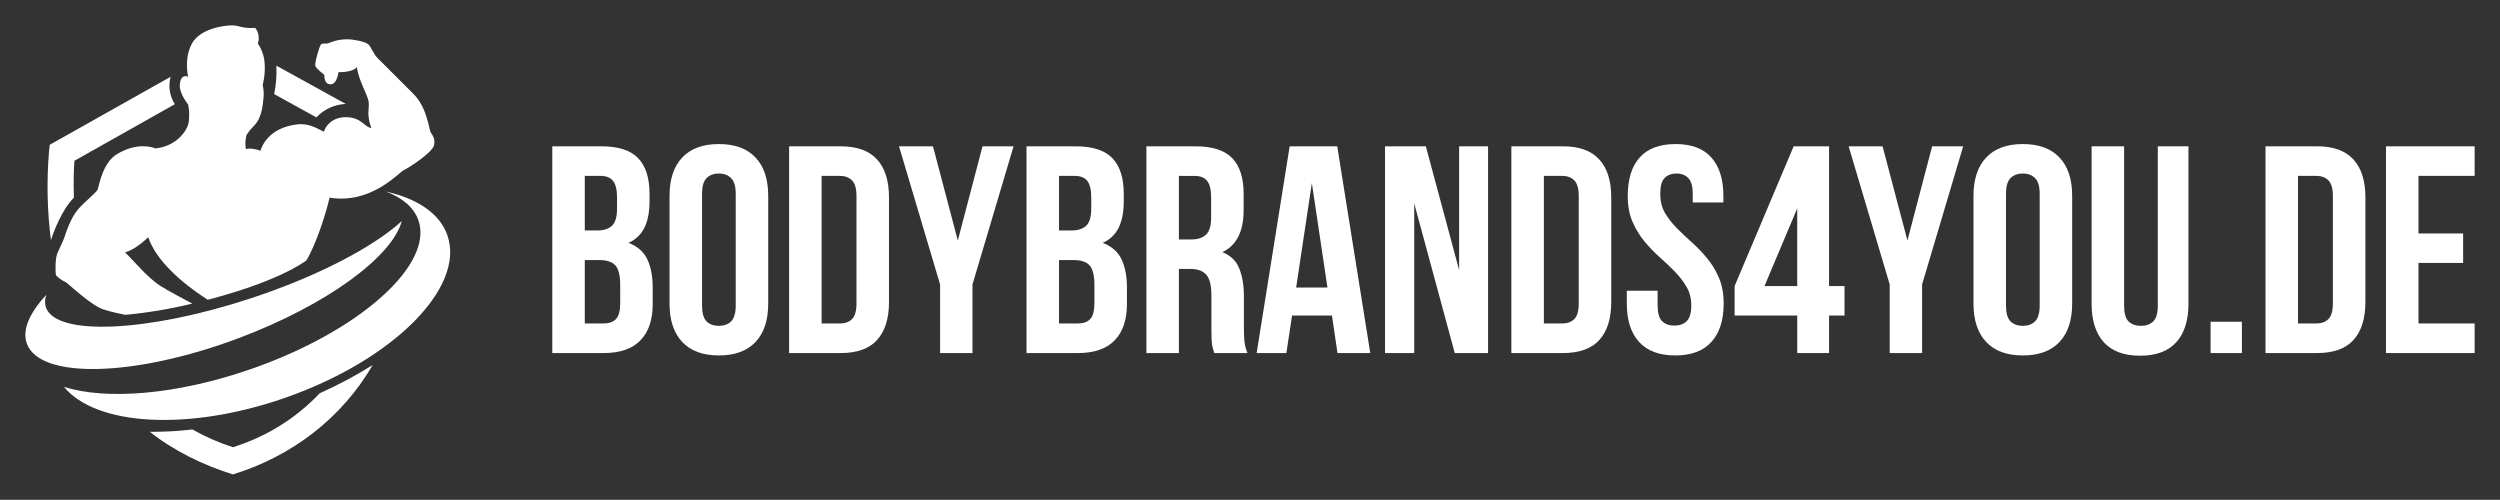
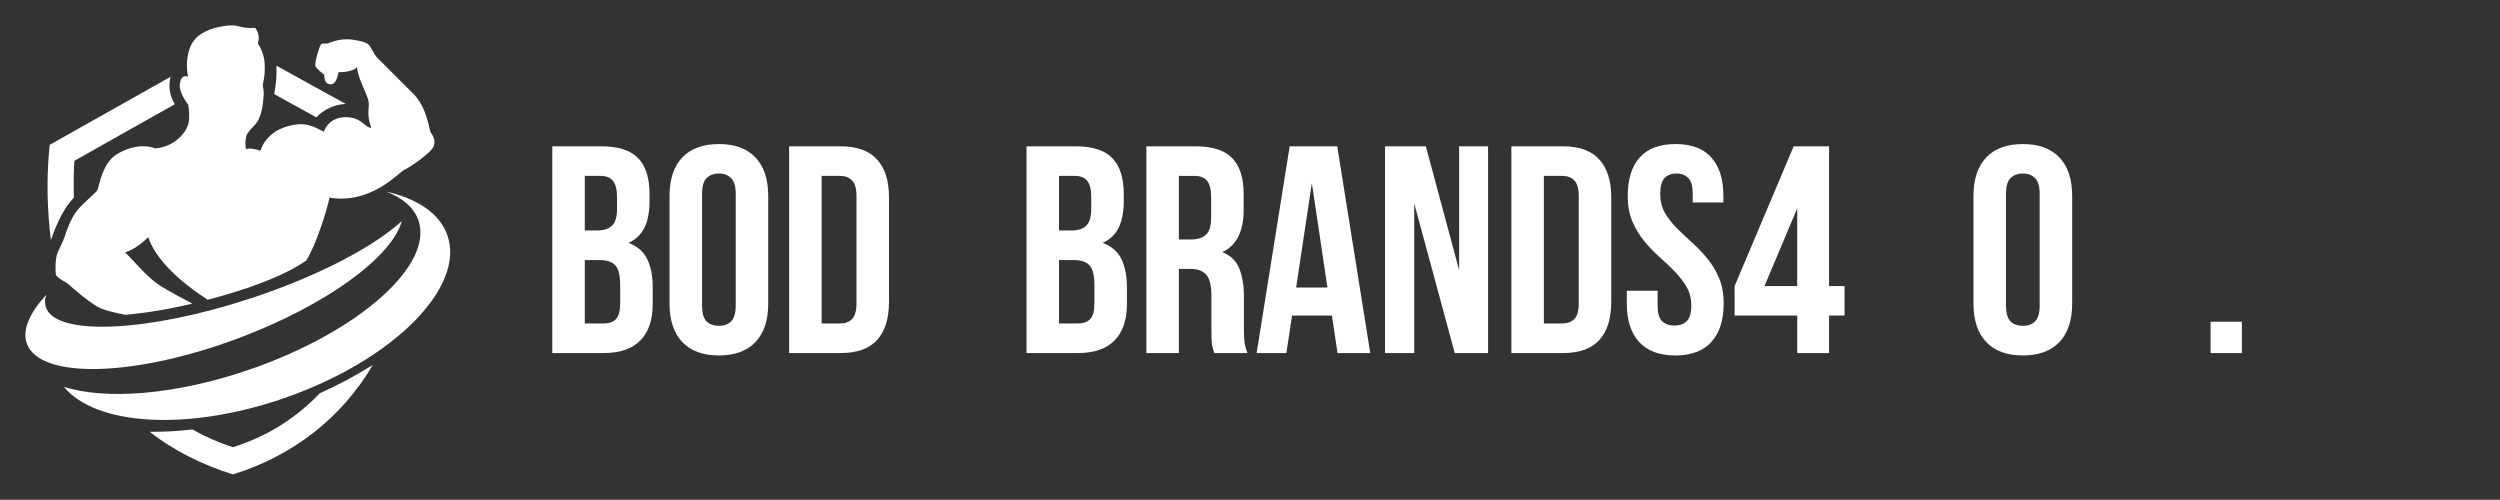
<svg xmlns="http://www.w3.org/2000/svg" width="394.223" zoomAndPan="magnify" viewBox="0 0 295.667 59.106" height="78.808" preserveAspectRatio="xMidYMid" version="1.0" id="svg170">
  <rect x="0" y="0" width="295.667" height="59.106" fill="#333333" stroke="none" />
  <defs id="defs10">
    <g id="g2" />
    <clipPath id="7505839fe2">
      <path d="M 45.262,184 H 91 v 18 H 45.262 Z m 0,0" clip-rule="nonzero" id="path4" />
    </clipPath>
    <clipPath id="e386ed1eaf">
      <path d="M 49,160.832 H 95 V 196 H 49 Z m 0,0" clip-rule="nonzero" id="path7" />
    </clipPath>
  </defs>
  <g id="g1113" transform="translate(-42.678,-157.894)">
    <g id="g1023" transform="translate(0,3.259)">
      <g fill="#ffffff" fill-opacity="1" id="g24">
        <g transform="translate(106.605,196.391)" id="g22">
          <g id="g20">
            <path d="m 7.188,-24.453 c 2.008,0 3.461,0.469 4.359,1.406 0.895,0.93 1.344,2.336 1.344,4.219 v 0.875 c 0,1.262 -0.199,2.297 -0.594,3.109 -0.398,0.812 -1.027,1.418 -1.891,1.812 1.051,0.398 1.789,1.043 2.219,1.938 0.426,0.898 0.641,2 0.641,3.312 v 1.984 c 0,1.887 -0.492,3.324 -1.469,4.312 C 10.828,-0.492 9.375,0 7.438,0 H 1.391 V -24.453 Z M 5.234,-11 v 7.5 H 7.438 c 0.656,0 1.148,-0.172 1.484,-0.516 0.332,-0.352 0.5,-0.984 0.5,-1.891 v -2.125 c 0,-1.145 -0.195,-1.926 -0.578,-2.344 C 8.469,-10.789 7.836,-11 6.953,-11 Z m 0,-9.953 V -14.5 h 1.5 c 0.727,0 1.297,-0.18 1.703,-0.547 0.406,-0.375 0.609,-1.051 0.609,-2.031 V -18.438 c 0,-0.883 -0.156,-1.523 -0.469,-1.922 -0.312,-0.395 -0.809,-0.594 -1.484,-0.594 z m 0,0" id="path18" />
          </g>
        </g>
      </g>
      <g fill="#ffffff" fill-opacity="1" id="g32">
        <g transform="translate(120.784,196.391)" id="g30">
          <g id="g28">
            <path d="m 4.922,-5.625 c 0,0.887 0.176,1.512 0.531,1.875 0.363,0.355 0.852,0.531 1.469,0.531 0.602,0 1.082,-0.176 1.438,-0.531 0.363,-0.363 0.547,-0.988 0.547,-1.875 v -13.203 c 0,-0.883 -0.184,-1.504 -0.547,-1.859 -0.355,-0.363 -0.836,-0.547 -1.438,-0.547 -0.617,0 -1.105,0.184 -1.469,0.547 -0.355,0.355 -0.531,0.977 -0.531,1.859 z m -3.844,-12.953 c 0,-1.977 0.5,-3.492 1.5,-4.547 1,-1.062 2.445,-1.594 4.344,-1.594 1.883,0 3.328,0.531 4.328,1.594 1,1.055 1.5,2.57 1.5,4.547 v 12.719 c 0,1.969 -0.5,3.484 -1.5,4.547 -1,1.062 -2.445,1.594 -4.328,1.594 -1.898,0 -3.344,-0.531 -4.344,-1.594 -1,-1.062 -1.5,-2.578 -1.5,-4.547 z m 0,0" id="path26" />
          </g>
        </g>
      </g>
      <g fill="#ffffff" fill-opacity="1" id="g40">
        <g transform="translate(134.613,196.391)" id="g38">
          <g id="g36">
            <path d="M 1.391,-24.453 H 7.469 c 1.938,0 3.375,0.516 4.312,1.547 0.945,1.023 1.422,2.523 1.422,4.5 v 12.359 c 0,1.98 -0.477,3.484 -1.422,4.516 C 10.844,-0.508 9.406,0 7.469,0 H 1.391 Z m 3.844,3.5 V -3.5 H 7.406 c 0.602,0 1.078,-0.172 1.422,-0.516 0.352,-0.352 0.531,-0.969 0.531,-1.844 v -12.719 c 0,-0.883 -0.18,-1.5 -0.531,-1.844 -0.344,-0.352 -0.82,-0.531 -1.422,-0.531 z m 0,0" id="path34" />
          </g>
        </g>
      </g>
      <g fill="#ffffff" fill-opacity="1" id="g48">
        <g transform="translate(148.861,196.391)" id="g46">
          <g id="g44">
-             <path d="M 5,-8.109 0.141,-24.453 H 4.156 l 2.938,11.141 2.922,-11.141 H 13.688 L 8.828,-8.109 V 0 H 5 Z m 0,0" id="path42" />
-           </g>
+             </g>
        </g>
      </g>
      <g fill="#ffffff" fill-opacity="1" id="g56">
        <g transform="translate(162.69,196.391)" id="g54">
          <g id="g52">
            <path d="m 7.188,-24.453 c 2.008,0 3.461,0.469 4.359,1.406 0.895,0.93 1.344,2.336 1.344,4.219 v 0.875 c 0,1.262 -0.199,2.297 -0.594,3.109 -0.398,0.812 -1.027,1.418 -1.891,1.812 1.051,0.398 1.789,1.043 2.219,1.938 0.426,0.898 0.641,2 0.641,3.312 v 1.984 c 0,1.887 -0.492,3.324 -1.469,4.312 C 10.828,-0.492 9.375,0 7.438,0 H 1.391 V -24.453 Z M 5.234,-11 v 7.5 H 7.438 c 0.656,0 1.148,-0.172 1.484,-0.516 0.332,-0.352 0.5,-0.984 0.5,-1.891 v -2.125 c 0,-1.145 -0.195,-1.926 -0.578,-2.344 C 8.469,-10.789 7.836,-11 6.953,-11 Z m 0,-9.953 V -14.5 h 1.5 c 0.727,0 1.297,-0.18 1.703,-0.547 0.406,-0.375 0.609,-1.051 0.609,-2.031 V -18.438 c 0,-0.883 -0.156,-1.523 -0.469,-1.922 -0.312,-0.395 -0.809,-0.594 -1.484,-0.594 z m 0,0" id="path50" />
          </g>
        </g>
      </g>
      <g fill="#ffffff" fill-opacity="1" id="g64">
        <g transform="translate(176.868,196.391)" id="g62">
          <g id="g60">
            <path d="M 9.422,0 C 9.379,-0.164 9.332,-0.316 9.281,-0.453 9.238,-0.586 9.195,-0.758 9.156,-0.969 9.125,-1.188 9.102,-1.457 9.094,-1.781 9.082,-2.102 9.078,-2.508 9.078,-3 v -3.844 c 0,-1.145 -0.199,-1.945 -0.594,-2.406 C 8.086,-9.719 7.445,-9.953 6.562,-9.953 H 5.234 V 0 H 1.391 V -24.453 H 7.188 c 2.008,0 3.461,0.469 4.359,1.406 0.895,0.93 1.344,2.336 1.344,4.219 v 1.922 c 0,2.523 -0.84,4.18 -2.516,4.969 0.977,0.398 1.645,1.043 2,1.938 0.363,0.898 0.547,1.984 0.547,3.266 v 3.766 c 0,0.605 0.02,1.137 0.062,1.594 0.051,0.449 0.172,0.906 0.359,1.375 z m -4.188,-20.953 v 7.516 h 1.5 c 0.727,0 1.297,-0.188 1.703,-0.562 0.406,-0.375 0.609,-1.051 0.609,-2.031 v -2.406 c 0,-0.883 -0.156,-1.523 -0.469,-1.922 -0.312,-0.395 -0.809,-0.594 -1.484,-0.594 z m 0,0" id="path58" />
          </g>
        </g>
      </g>
      <g fill="#ffffff" fill-opacity="1" id="g72">
        <g transform="translate(190.907,196.391)" id="g70">
          <g id="g68">
            <path d="m 13.828,0 h -3.875 L 9.297,-4.438 H 4.578 L 3.906,0 H 0.391 l 3.906,-24.453 h 5.625 z M 5.062,-7.75 h 3.703 l -1.844,-12.359 z m 0,0" id="path66" />
          </g>
        </g>
      </g>
      <g fill="#ffffff" fill-opacity="1" id="g80">
        <g transform="translate(205.12,196.391)" id="g78">
          <g id="g76">
            <path d="M 4.812,-17.703 V 0 H 1.359 V -24.453 H 6.188 L 10.125,-9.812 v -14.641 h 3.422 V 0 h -3.938 z m 0,0" id="path74" />
          </g>
        </g>
      </g>
      <g fill="#ffffff" fill-opacity="1" id="g88">
        <g transform="translate(220.032,196.391)" id="g86">
          <g id="g84">
            <path d="M 1.391,-24.453 H 7.469 c 1.938,0 3.375,0.516 4.312,1.547 0.945,1.023 1.422,2.523 1.422,4.5 v 12.359 c 0,1.98 -0.477,3.484 -1.422,4.516 C 10.844,-0.508 9.406,0 7.469,0 H 1.391 Z m 3.844,3.5 V -3.5 H 7.406 c 0.602,0 1.078,-0.172 1.422,-0.516 0.352,-0.352 0.531,-0.969 0.531,-1.844 v -12.719 c 0,-0.883 -0.18,-1.5 -0.531,-1.844 -0.344,-0.352 -0.82,-0.531 -1.422,-0.531 z m 0,0" id="path82" />
          </g>
        </g>
      </g>
      <g fill="#ffffff" fill-opacity="1" id="g96">
        <g transform="translate(234.28,196.391)" id="g94">
          <g id="g92">
            <path d="m 0.906,-18.578 c 0,-1.977 0.469,-3.492 1.406,-4.547 0.945,-1.062 2.363,-1.594 4.25,-1.594 1.883,0 3.297,0.531 4.234,1.594 0.945,1.055 1.422,2.57 1.422,4.547 v 0.766 h -3.625 v -1.016 c 0,-0.883 -0.172,-1.504 -0.516,-1.859 -0.336,-0.363 -0.805,-0.547 -1.406,-0.547 -0.605,0 -1.078,0.184 -1.422,0.547 -0.336,0.355 -0.5,0.977 -0.5,1.859 0,0.844 0.18,1.59 0.547,2.234 0.375,0.637 0.844,1.242 1.406,1.812 0.562,0.562 1.16,1.133 1.797,1.703 0.645,0.574 1.242,1.199 1.797,1.875 0.562,0.668 1.023,1.434 1.391,2.297 0.375,0.867 0.562,1.883 0.562,3.047 0,1.969 -0.484,3.484 -1.453,4.547 C 9.836,-0.25 8.414,0.281 6.531,0.281 4.645,0.281 3.219,-0.25 2.25,-1.312 1.281,-2.375 0.797,-3.891 0.797,-5.859 V -7.375 H 4.438 v 1.75 c 0,0.887 0.176,1.508 0.531,1.859 C 5.332,-3.422 5.816,-3.25 6.422,-3.25 7.023,-3.25 7.508,-3.422 7.875,-3.766 8.238,-4.117 8.422,-4.738 8.422,-5.625 c 0,-0.832 -0.188,-1.566 -0.562,-2.203 -0.375,-0.645 -0.844,-1.254 -1.406,-1.828 -0.555,-0.57 -1.152,-1.141 -1.797,-1.703 -0.637,-0.57 -1.234,-1.195 -1.797,-1.875 -0.555,-0.676 -1.016,-1.441 -1.391,-2.297 -0.375,-0.863 -0.562,-1.879 -0.562,-3.047 z m 0,0" id="path90" />
          </g>
        </g>
      </g>
      <g fill="#ffffff" fill-opacity="1" id="g104">
        <g transform="translate(247.34,196.391)" id="g102">
          <g id="g100">
            <path d="m 0.484,-7.922 6.984,-16.531 h 4.188 v 16.531 h 1.828 V -4.438 H 11.656 V 0 H 7.891 v -4.438 h -7.406 z m 7.406,0 v -9.188 l -3.875,9.188 z m 0,0" id="path98" />
          </g>
        </g>
      </g>
      <g fill="#ffffff" fill-opacity="1" id="g112">
        <g transform="translate(261.169,196.391)" id="g110">
          <g id="g108">
-             <path d="M 5,-8.109 0.141,-24.453 H 4.156 l 2.938,11.141 2.922,-11.141 H 13.688 L 8.828,-8.109 V 0 H 5 Z m 0,0" id="path106" />
-           </g>
+             </g>
        </g>
      </g>
      <g fill="#ffffff" fill-opacity="1" id="g120">
        <g transform="translate(274.998,196.391)" id="g118">
          <g id="g116">
            <path d="m 4.922,-5.625 c 0,0.887 0.176,1.512 0.531,1.875 0.363,0.355 0.852,0.531 1.469,0.531 0.602,0 1.082,-0.176 1.438,-0.531 0.363,-0.363 0.547,-0.988 0.547,-1.875 v -13.203 c 0,-0.883 -0.184,-1.504 -0.547,-1.859 -0.355,-0.363 -0.836,-0.547 -1.438,-0.547 -0.617,0 -1.105,0.184 -1.469,0.547 -0.355,0.355 -0.531,0.977 -0.531,1.859 z m -3.844,-12.953 c 0,-1.977 0.5,-3.492 1.5,-4.547 1,-1.062 2.445,-1.594 4.344,-1.594 1.883,0 3.328,0.531 4.328,1.594 1,1.055 1.5,2.57 1.5,4.547 v 12.719 c 0,1.969 -0.5,3.484 -1.5,4.547 -1,1.062 -2.445,1.594 -4.328,1.594 -1.898,0 -3.344,-0.531 -4.344,-1.594 -1,-1.062 -1.5,-2.578 -1.5,-4.547 z m 0,0" id="path114" />
          </g>
        </g>
      </g>
      <g fill="#ffffff" fill-opacity="1" id="g128">
        <g transform="translate(288.828,196.391)" id="g126">
          <g id="g124">
-             <path d="M 5.062,-24.453 V -5.594 c 0,0.887 0.176,1.508 0.531,1.859 0.363,0.344 0.848,0.516 1.453,0.516 0.613,0 1.098,-0.172 1.453,-0.516 0.363,-0.352 0.547,-0.973 0.547,-1.859 v -18.859 h 3.625 v 18.625 c 0,1.98 -0.484,3.5 -1.453,4.562 C 10.258,-0.211 8.836,0.312 6.953,0.312 c -1.887,0 -3.312,-0.523 -4.281,-1.578 -0.969,-1.062 -1.453,-2.582 -1.453,-4.562 v -18.625 z m 0,0" id="path122" />
-           </g>
+             </g>
        </g>
      </g>
      <g fill="#ffffff" fill-opacity="1" id="g136">
        <g transform="translate(302.726,196.391)" id="g134">
          <g id="g132">
            <path d="M 5.094,-3.703 V 0 H 1.391 v -3.703 z m 0,0" id="path130" />
          </g>
        </g>
      </g>
      <g fill="#ffffff" fill-opacity="1" id="g144">
        <g transform="translate(309.222,196.391)" id="g142">
          <g id="g140">
-             <path d="M 1.391,-24.453 H 7.469 c 1.938,0 3.375,0.516 4.312,1.547 0.945,1.023 1.422,2.523 1.422,4.5 v 12.359 c 0,1.98 -0.477,3.484 -1.422,4.516 C 10.844,-0.508 9.406,0 7.469,0 H 1.391 Z m 3.844,3.5 V -3.5 H 7.406 c 0.602,0 1.078,-0.172 1.422,-0.516 0.352,-0.352 0.531,-0.969 0.531,-1.844 v -12.719 c 0,-0.883 -0.18,-1.5 -0.531,-1.844 -0.344,-0.352 -0.82,-0.531 -1.422,-0.531 z m 0,0" id="path138" />
-           </g>
+             </g>
        </g>
      </g>
      <g fill="#ffffff" fill-opacity="1" id="g152">
        <g transform="translate(323.47,196.391)" id="g150">
          <g id="g148">
-             <path d="m 5.234,-14.141 h 5.281 v 3.484 H 5.234 V -3.5 H 11.875 V 0 H 1.391 V -24.453 H 11.875 v 3.5 H 5.234 Z m 0,0" id="path146" />
-           </g>
+             </g>
        </g>
      </g>
    </g>
    <g id="g1033">
      <path fill="#ffffff" d="m 75.102,169.02 4.992,2.758 c 0.453,-0.484 0.98,-0.863 1.586,-1.141 0.602,-0.273 1.234,-0.422 1.898,-0.445 l -8.215,-4.531 c 0.059,1.129 -0.031,2.25 -0.262,3.359 z m 0,0" fill-opacity="1" fill-rule="nonzero" id="path154" />
      <path fill="#ffffff" d="m 51.414,181.281 c -0.059,-1.973 0,-3.512 0.066,-4.375 l 11.871,-6.688 c -0.621,-1.012 -0.789,-2.09 -0.5,-3.242 l -14.289,8.039 -0.086,0.781 c -0.293,3.504 -0.219,7 0.223,10.488 0.348,-1.047 1.316,-3.629 2.715,-5.004 z m 0,0" fill-opacity="1" fill-rule="nonzero" id="path156" />
      <path fill="#ffffff" d="m 70.227,214 c 6.969,-2.145 12.863,-6.641 16.531,-12.941 -2.008,1.262 -4.094,2.375 -6.258,3.34 -2.875,3.008 -6.301,5.137 -10.273,6.387 -1.672,-0.539 -3.273,-1.242 -4.801,-2.102 -1.504,0.18 -3.008,0.273 -4.523,0.277 -0.172,0 -0.336,0 -0.504,0 2.703,2.164 6.297,3.953 9.828,5.039 z m 0,0" fill-opacity="1" fill-rule="nonzero" id="path158" />
      <g clip-path="url(#7505839fe2)" id="g162">
        <path fill="#ffffff" d="m 72.367,193.168 c -12.254,4.035 -23.117,4.512 -24.262,1.062 -0.152,-0.5 -0.133,-0.992 0.059,-1.477 -2.02,2.168 -2.906,4.199 -2.297,5.812 1.59,4.215 12.797,3.91 25.027,-0.676 10.383,-3.895 18.168,-9.625 19.301,-13.848 -3.34,3.051 -9.902,6.512 -17.828,9.125 z m 0,0" fill-opacity="1" fill-rule="nonzero" id="path160" />
      </g>
      <path fill="#ffffff" d="m 95.59,185.723 c -0.895,-2.582 -3.555,-4.336 -7.262,-5.176 1.953,0.75 3.305,1.883 3.832,3.395 1.848,5.289 -7.039,13.176 -19.848,17.617 -8.766,3.039 -17.094,3.676 -22.07,2.086 3.75,4.59 14.637,5.289 26.07,1.328 12.809,-4.445 21.438,-13.059 19.277,-19.25 z m 0,0" fill-opacity="1" fill-rule="nonzero" id="path164" />
      <g clip-path="url(#e386ed1eaf)" id="g168">
        <path fill="#ffffff" d="m 50.41,191.246 c 0.234,0.086 2.434,2.223 4.012,3.035 0.555,0.289 1.73,0.578 3.074,0.848 2.676,-0.25 5.316,-0.695 7.93,-1.328 -1.059,-0.559 -2.973,-1.578 -3.758,-2.082 -1.629,-1.035 -3.254,-3.105 -4.203,-3.977 1.211,-0.367 2.145,-1.25 2.75,-1.789 0.898,2.676 3.746,5.266 7.027,7.395 1.551,-0.406 8,-2.105 11.648,-4.629 1.133,-1.785 2.41,-5.797 2.762,-7.449 4.984,0.805 8.199,-3.012 8.836,-3.289 0.637,-0.281 3.277,-2.055 3.508,-2.859 0.234,-0.801 -0.254,-1.367 -0.371,-1.543 -0.203,-0.297 -0.402,-2.934 -2.039,-4.566 -1,-0.996 -3.527,-3.527 -4.258,-4.254 -0.434,-0.426 -0.824,-1.402 -1.066,-1.605 -0.191,-0.16 -0.578,-0.387 -1.91,-0.574 -0.98,-0.113 -1.926,0.031 -2.828,0.426 -0.125,0.09 -0.668,-0.035 -0.867,0.125 -0.203,0.156 -0.789,2.25 -0.688,2.562 0.102,0.316 1.07,1.059 1.07,1.059 0,0 -0.098,1.215 0.832,1.105 0.566,-0.066 0.781,-1.035 0.84,-1.426 0.715,0.012 1.789,-0.109 2.184,-0.602 0.141,1.473 1.27,3.285 1.383,4.09 0.113,0.809 -0.301,1.391 0.316,3.121 -0.867,-0.145 -1.125,-1.219 -2.891,-1.285 -1.77,-0.066 -2.574,1.133 -2.715,1.723 -0.551,-0.234 -1.656,-1.043 -3.113,-0.879 -3.387,0.379 -4.207,2.547 -4.398,3.121 -0.523,-0.203 -1.277,-0.332 -1.719,-0.191 -0.098,-0.578 -0.07,-1.148 0.09,-1.711 0.266,-0.387 0.562,-0.746 0.895,-1.078 1.004,-0.996 1.035,-2.855 1.09,-3.188 0.066,-0.52 0.039,-1.035 -0.078,-1.543 -0.027,-0.164 0.301,-0.988 0.23,-2.48 -0.035,-0.91 -0.309,-1.746 -0.816,-2.5 0.109,-0.312 0.137,-0.633 0.082,-0.961 -0.055,-0.324 -0.188,-0.617 -0.391,-0.879 -1.582,0.102 -1.793,-0.281 -2.723,-0.293 -0.934,-0.012 -3.82,0.375 -4.773,2.172 -0.957,1.793 -0.438,3.898 -0.438,3.898 0,0 -0.316,-0.109 -0.41,-0.059 -0.094,0.047 -0.504,0.047 -0.574,1.043 -0.07,0.996 0.992,2.316 0.992,2.316 0.125,0.652 0.148,1.312 0.078,1.973 -0.113,1.156 -1.59,3.008 -3.973,3.203 -0.492,-0.203 -2.227,-0.695 -4.527,0.68 -1.703,1.012 -2.113,3.738 -2.281,4.168 -0.168,0.426 -1.562,1.441 -2.387,2.441 -0.828,1.004 -1.359,2.652 -1.531,3.18 -0.172,0.527 -0.746,1.656 -0.859,1.949 -0.27,0.695 -0.246,2.434 -0.133,2.617 0.32,0.316 0.684,0.574 1.09,0.77 z m 0,0" fill-opacity="1" fill-rule="nonzero" id="path166" />
      </g>
    </g>
  </g>
</svg>